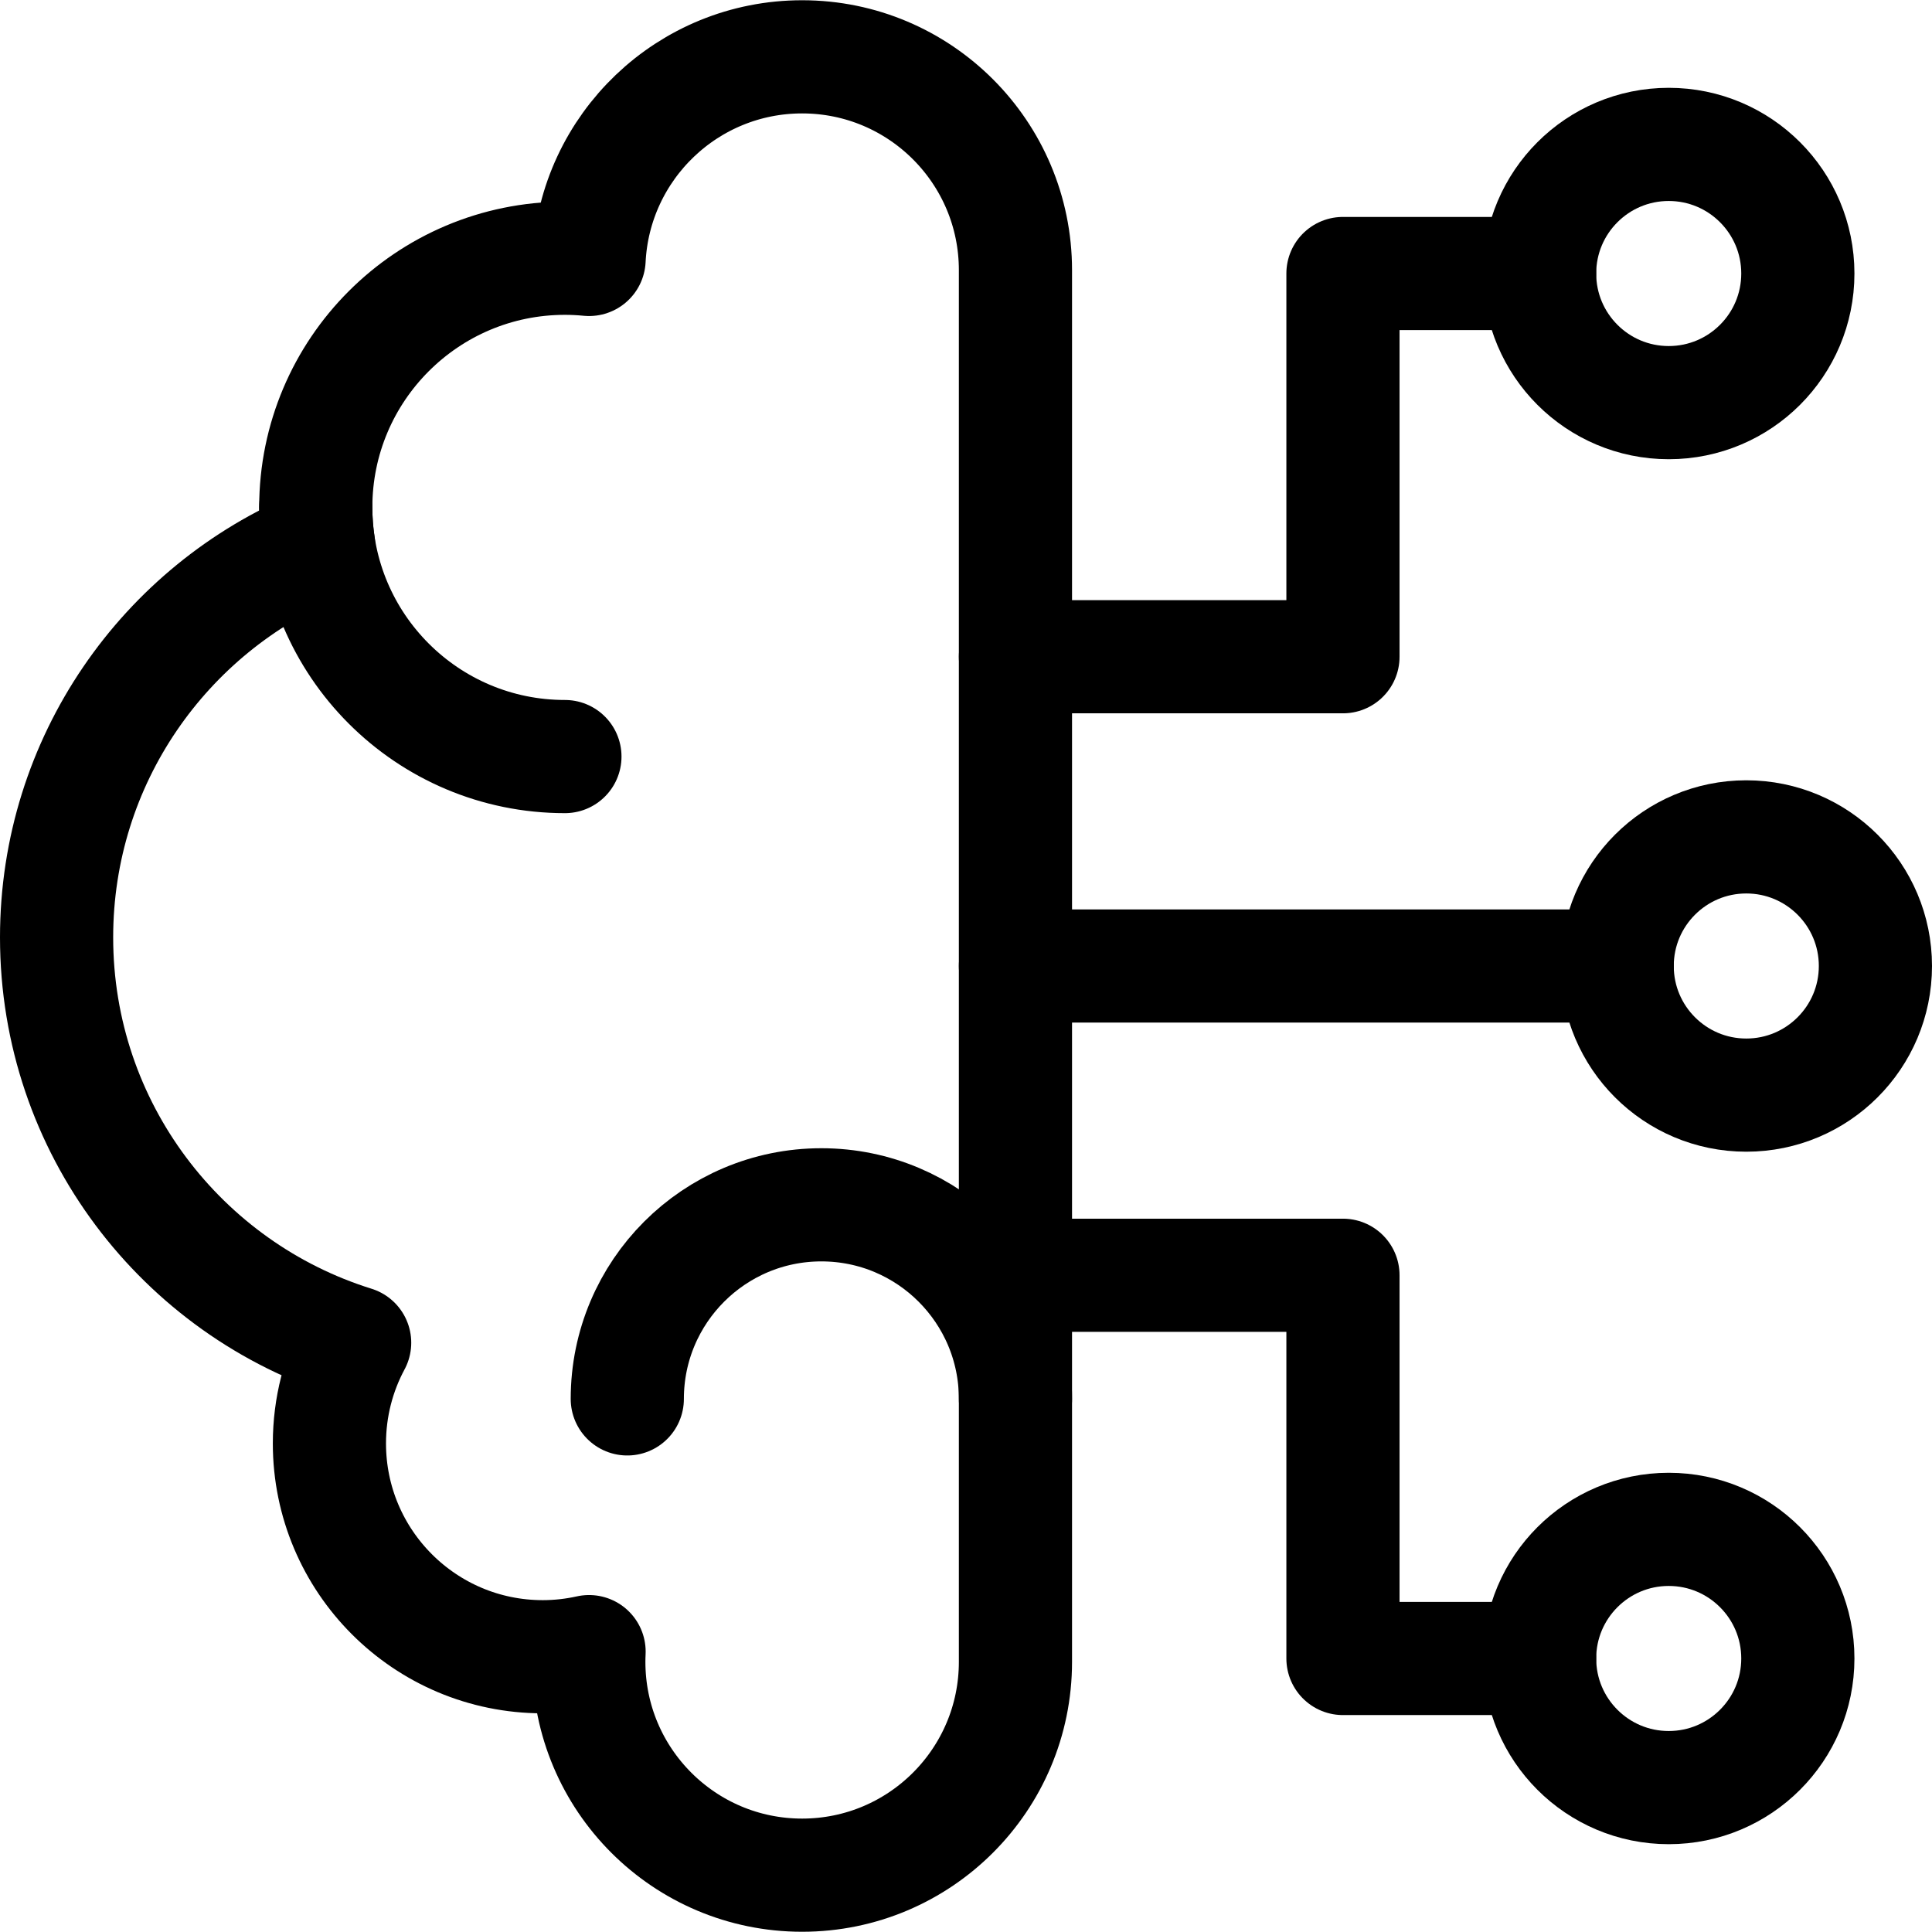
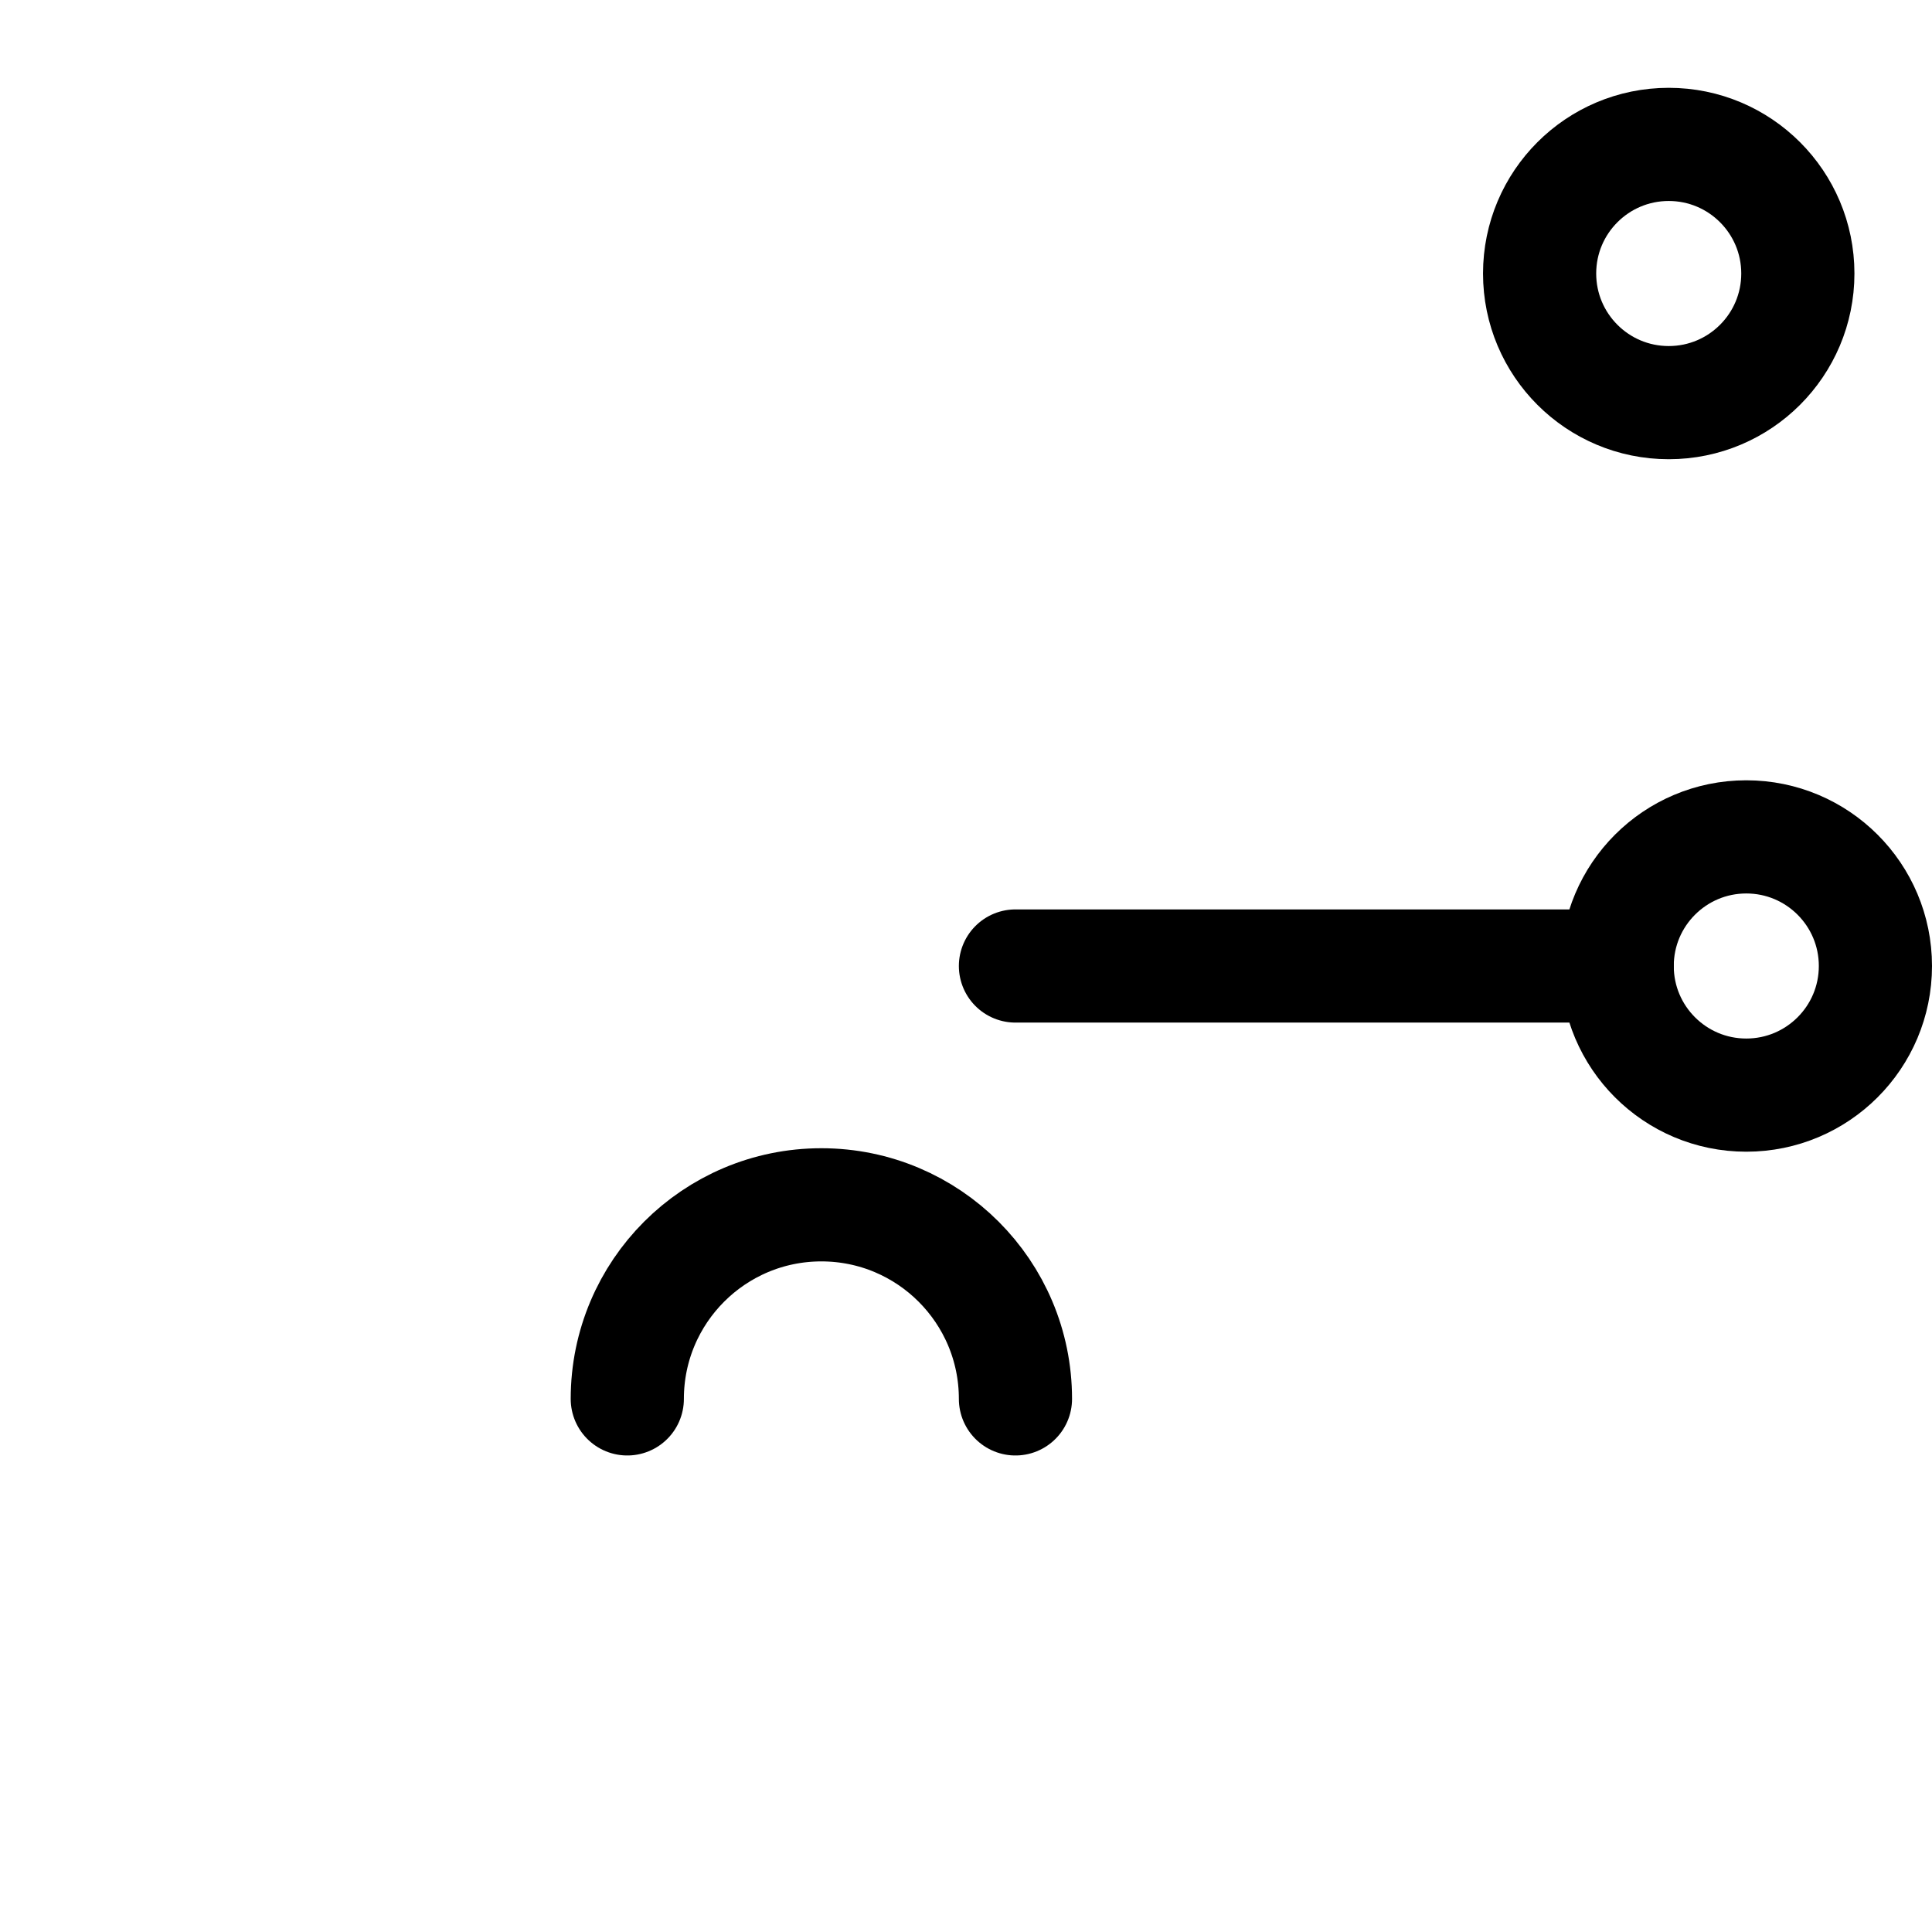
<svg xmlns="http://www.w3.org/2000/svg" id="Capa_1" x="0px" y="0px" viewBox="0 0 512.126 512.126" style="enable-background:new 0 0 512.126 512.126;" xml:space="preserve" width="512" height="512">
  <g>
    <g>
-       <path style="fill:none;stroke:#000000;stroke-width:30;stroke-linecap:round;stroke-linejoin:round;stroke-miterlimit:10;" d="&#10;&#09;&#09;&#09;M83.7,134.501c0,36.476,29.57,66.046,66.046,66.046" />
-       <path style="fill:none;stroke:#000000;stroke-width:30;stroke-linecap:round;stroke-linejoin:round;stroke-miterlimit:10;" d="&#10;&#09;&#09;&#09;M156.079,440.517c0-0.909,0.026-1.812,0.069-2.711c-3.956,0.877-8.063,1.354-12.282,1.354c-31.23,0-56.546-25.317-56.546-56.546&#10;&#09;&#09;&#09;c0-9.653,2.424-18.738,6.689-26.688C48.232,341.663,15,298.954,15,248.483c0-46.887,28.682-87.069,69.454-103.975&#10;&#09;&#09;&#09;c-0.496-3.263-0.754-6.605-0.754-10.006c0-36.476,29.57-66.046,66.046-66.046c2.161,0,4.297,0.112,6.405,0.315&#10;&#09;&#09;&#09;c1.48-29.91,26.197-53.707,56.475-53.707c31.23,0,56.546,25.317,56.546,56.546v368.907c0,31.23-25.317,56.546-56.546,56.546&#10;&#09;&#09;&#09;S156.079,471.746,156.079,440.517z" />
      <path style="fill:none;stroke:#000000;stroke-width:30;stroke-linecap:round;stroke-linejoin:round;stroke-miterlimit:10;" d="&#10;&#09;&#09;&#09;M269.172,370.813c0-28.413-23.033-51.446-51.446-51.446S166.28,342.4,166.28,370.813" />
    </g>
    <circle style="fill:none;stroke:#000000;stroke-width:30;stroke-linecap:round;stroke-linejoin:round;stroke-miterlimit:10;" cx="462.9" cy="256.063" r="34.226" />
    <line style="fill:none;stroke:#000000;stroke-width:30;stroke-linecap:round;stroke-linejoin:round;stroke-miterlimit:10;" x1="428.674" y1="256.063" x2="269.172" y2="256.063" />
    <g>
      <g>
        <g>
-           <circle style="fill:none;stroke:#000000;stroke-width:30;stroke-linecap:round;stroke-linejoin:round;stroke-miterlimit:10;" cx="442.339" cy="439.623" r="34.226" />
-           <polyline style="fill:none;stroke:#000000;stroke-width:30;stroke-linecap:round;stroke-linejoin:round;stroke-miterlimit:10;" points="&#10;&#09;&#09;&#09;&#09;&#09;408.113,439.623 355.986,439.623 355.986,338.042 269.172,338.042 &#09;&#09;&#09;&#09;" />
-         </g>
+           </g>
      </g>
      <g>
        <g>
          <circle style="fill:none;stroke:#000000;stroke-width:30;stroke-linecap:round;stroke-linejoin:round;stroke-miterlimit:10;" cx="442.339" cy="72.503" r="34.226" />
-           <polyline style="fill:none;stroke:#000000;stroke-width:30;stroke-linecap:round;stroke-linejoin:round;stroke-miterlimit:10;" points="&#10;&#09;&#09;&#09;&#09;&#09;408.113,72.503 355.986,72.503 355.986,174.084 269.172,174.084 &#09;&#09;&#09;&#09;" />
        </g>
      </g>
    </g>
  </g>
</svg>